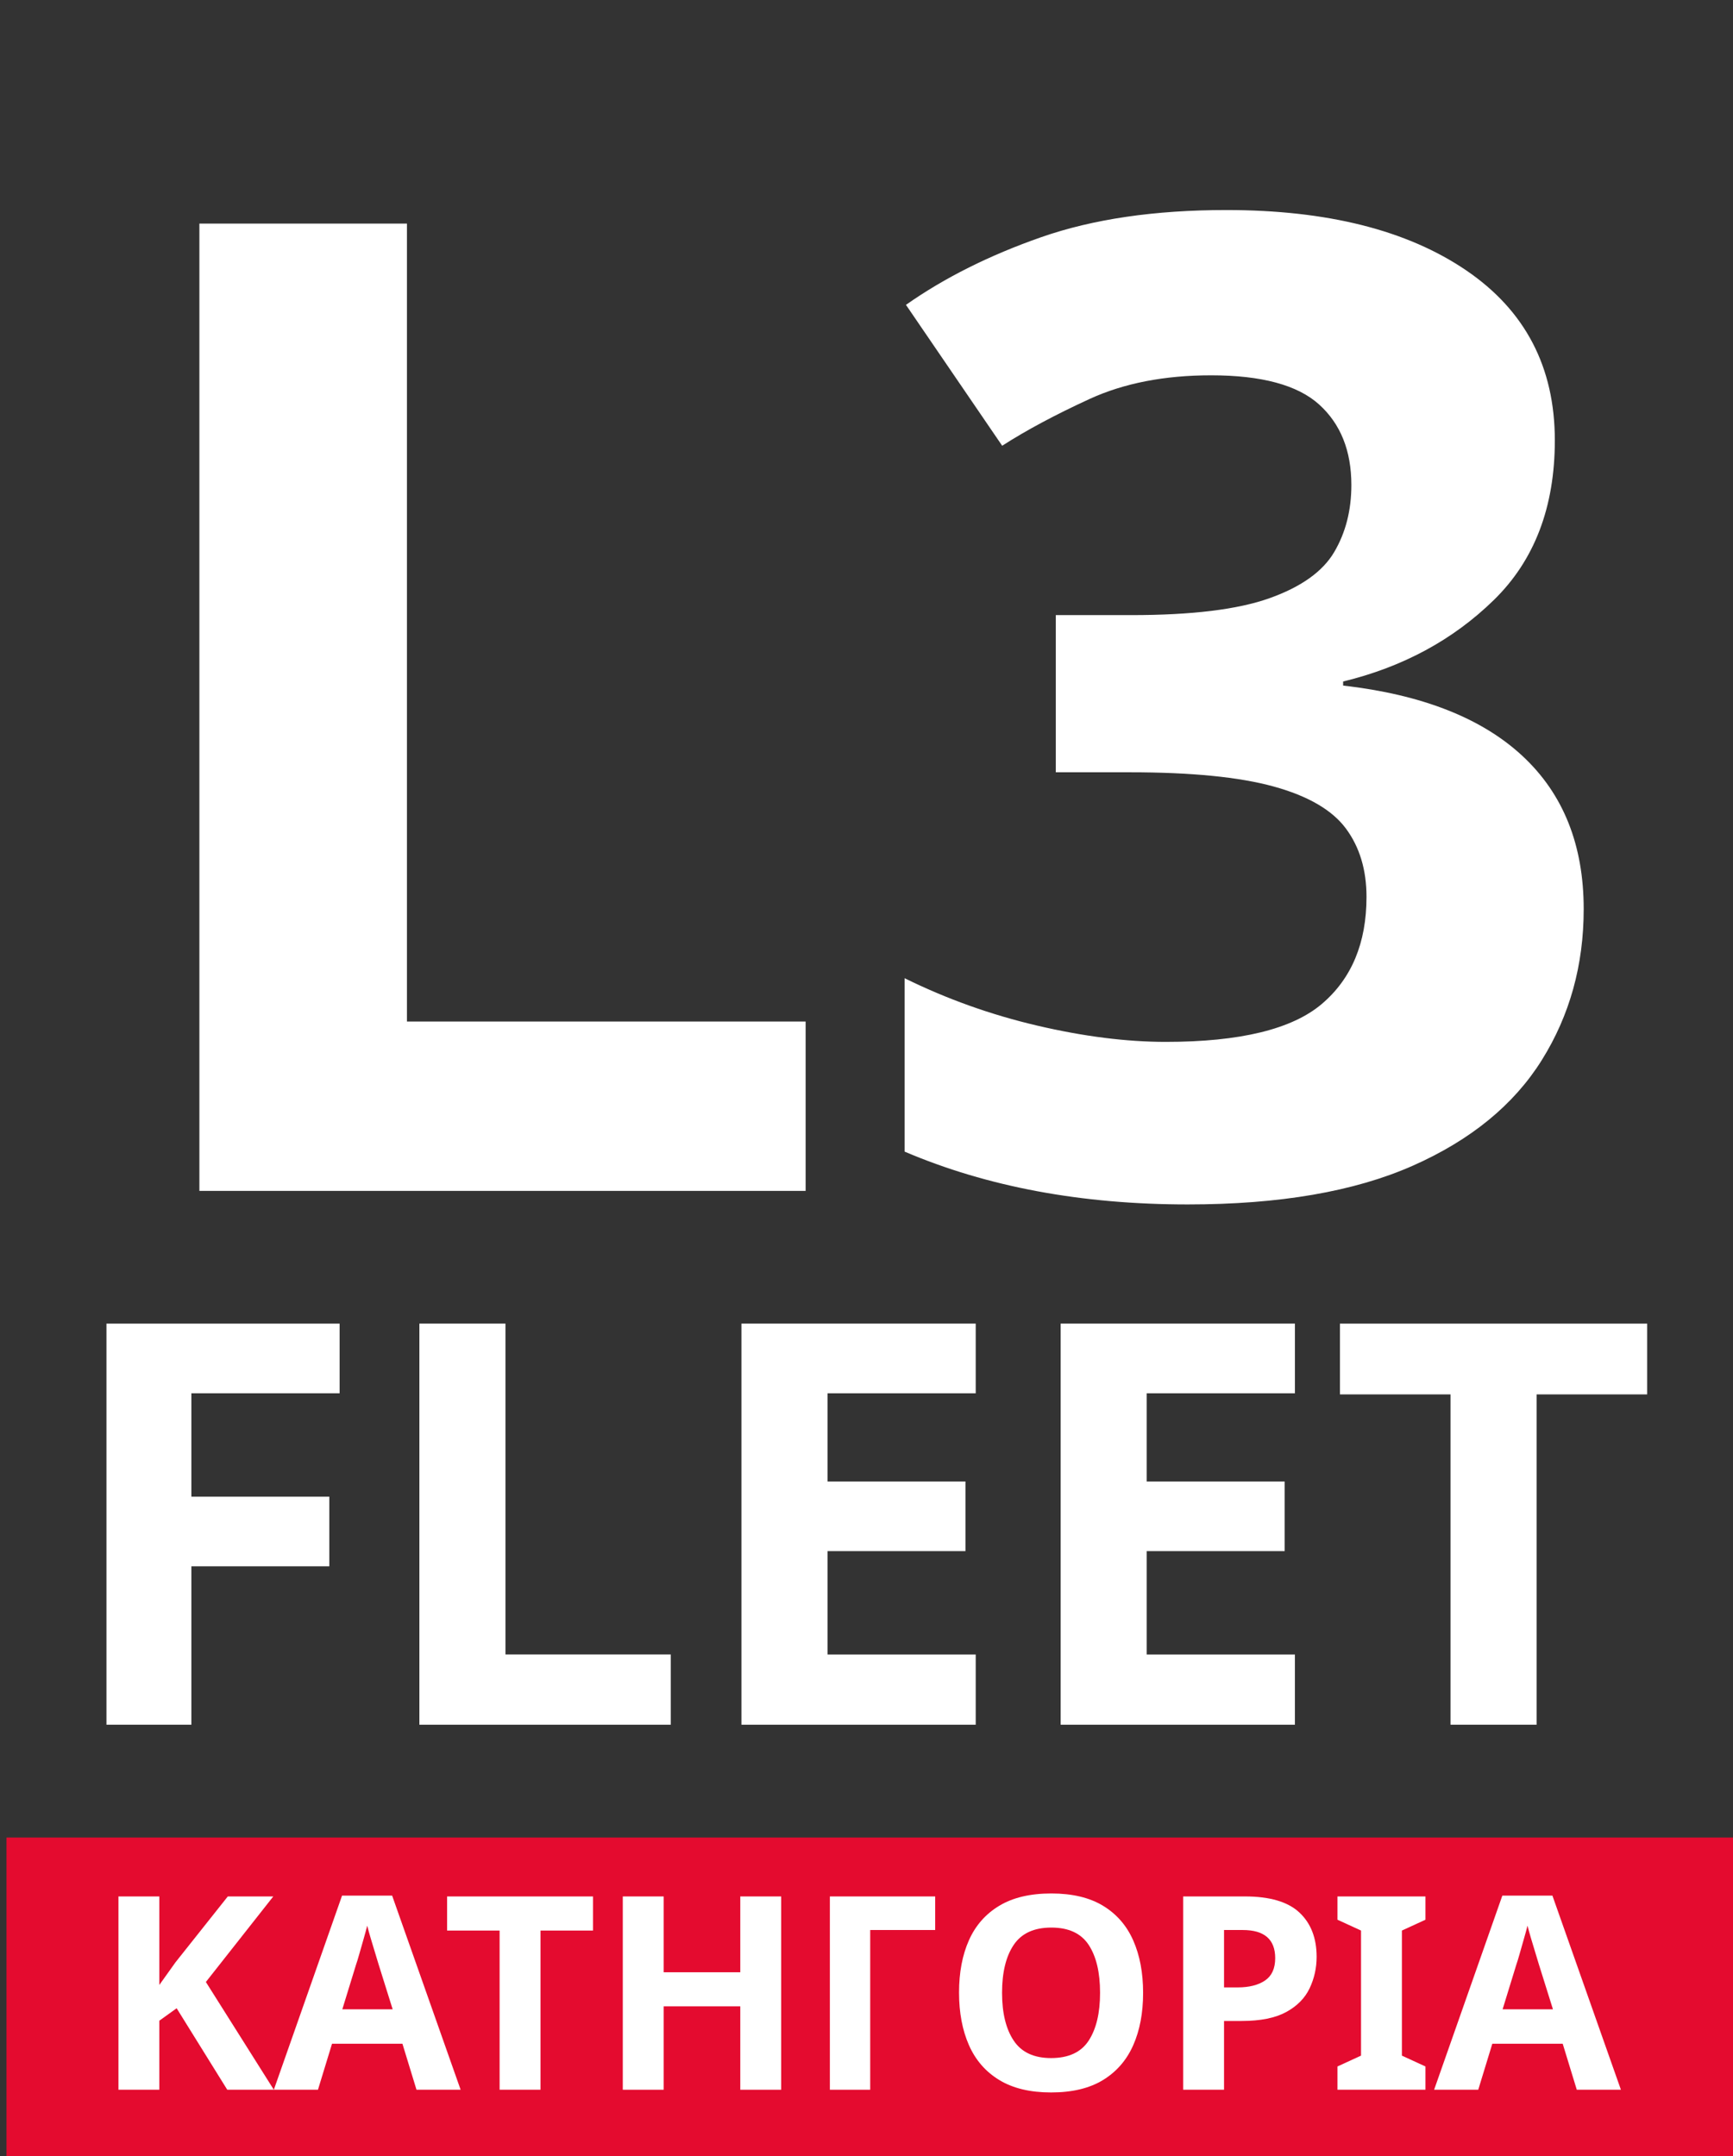
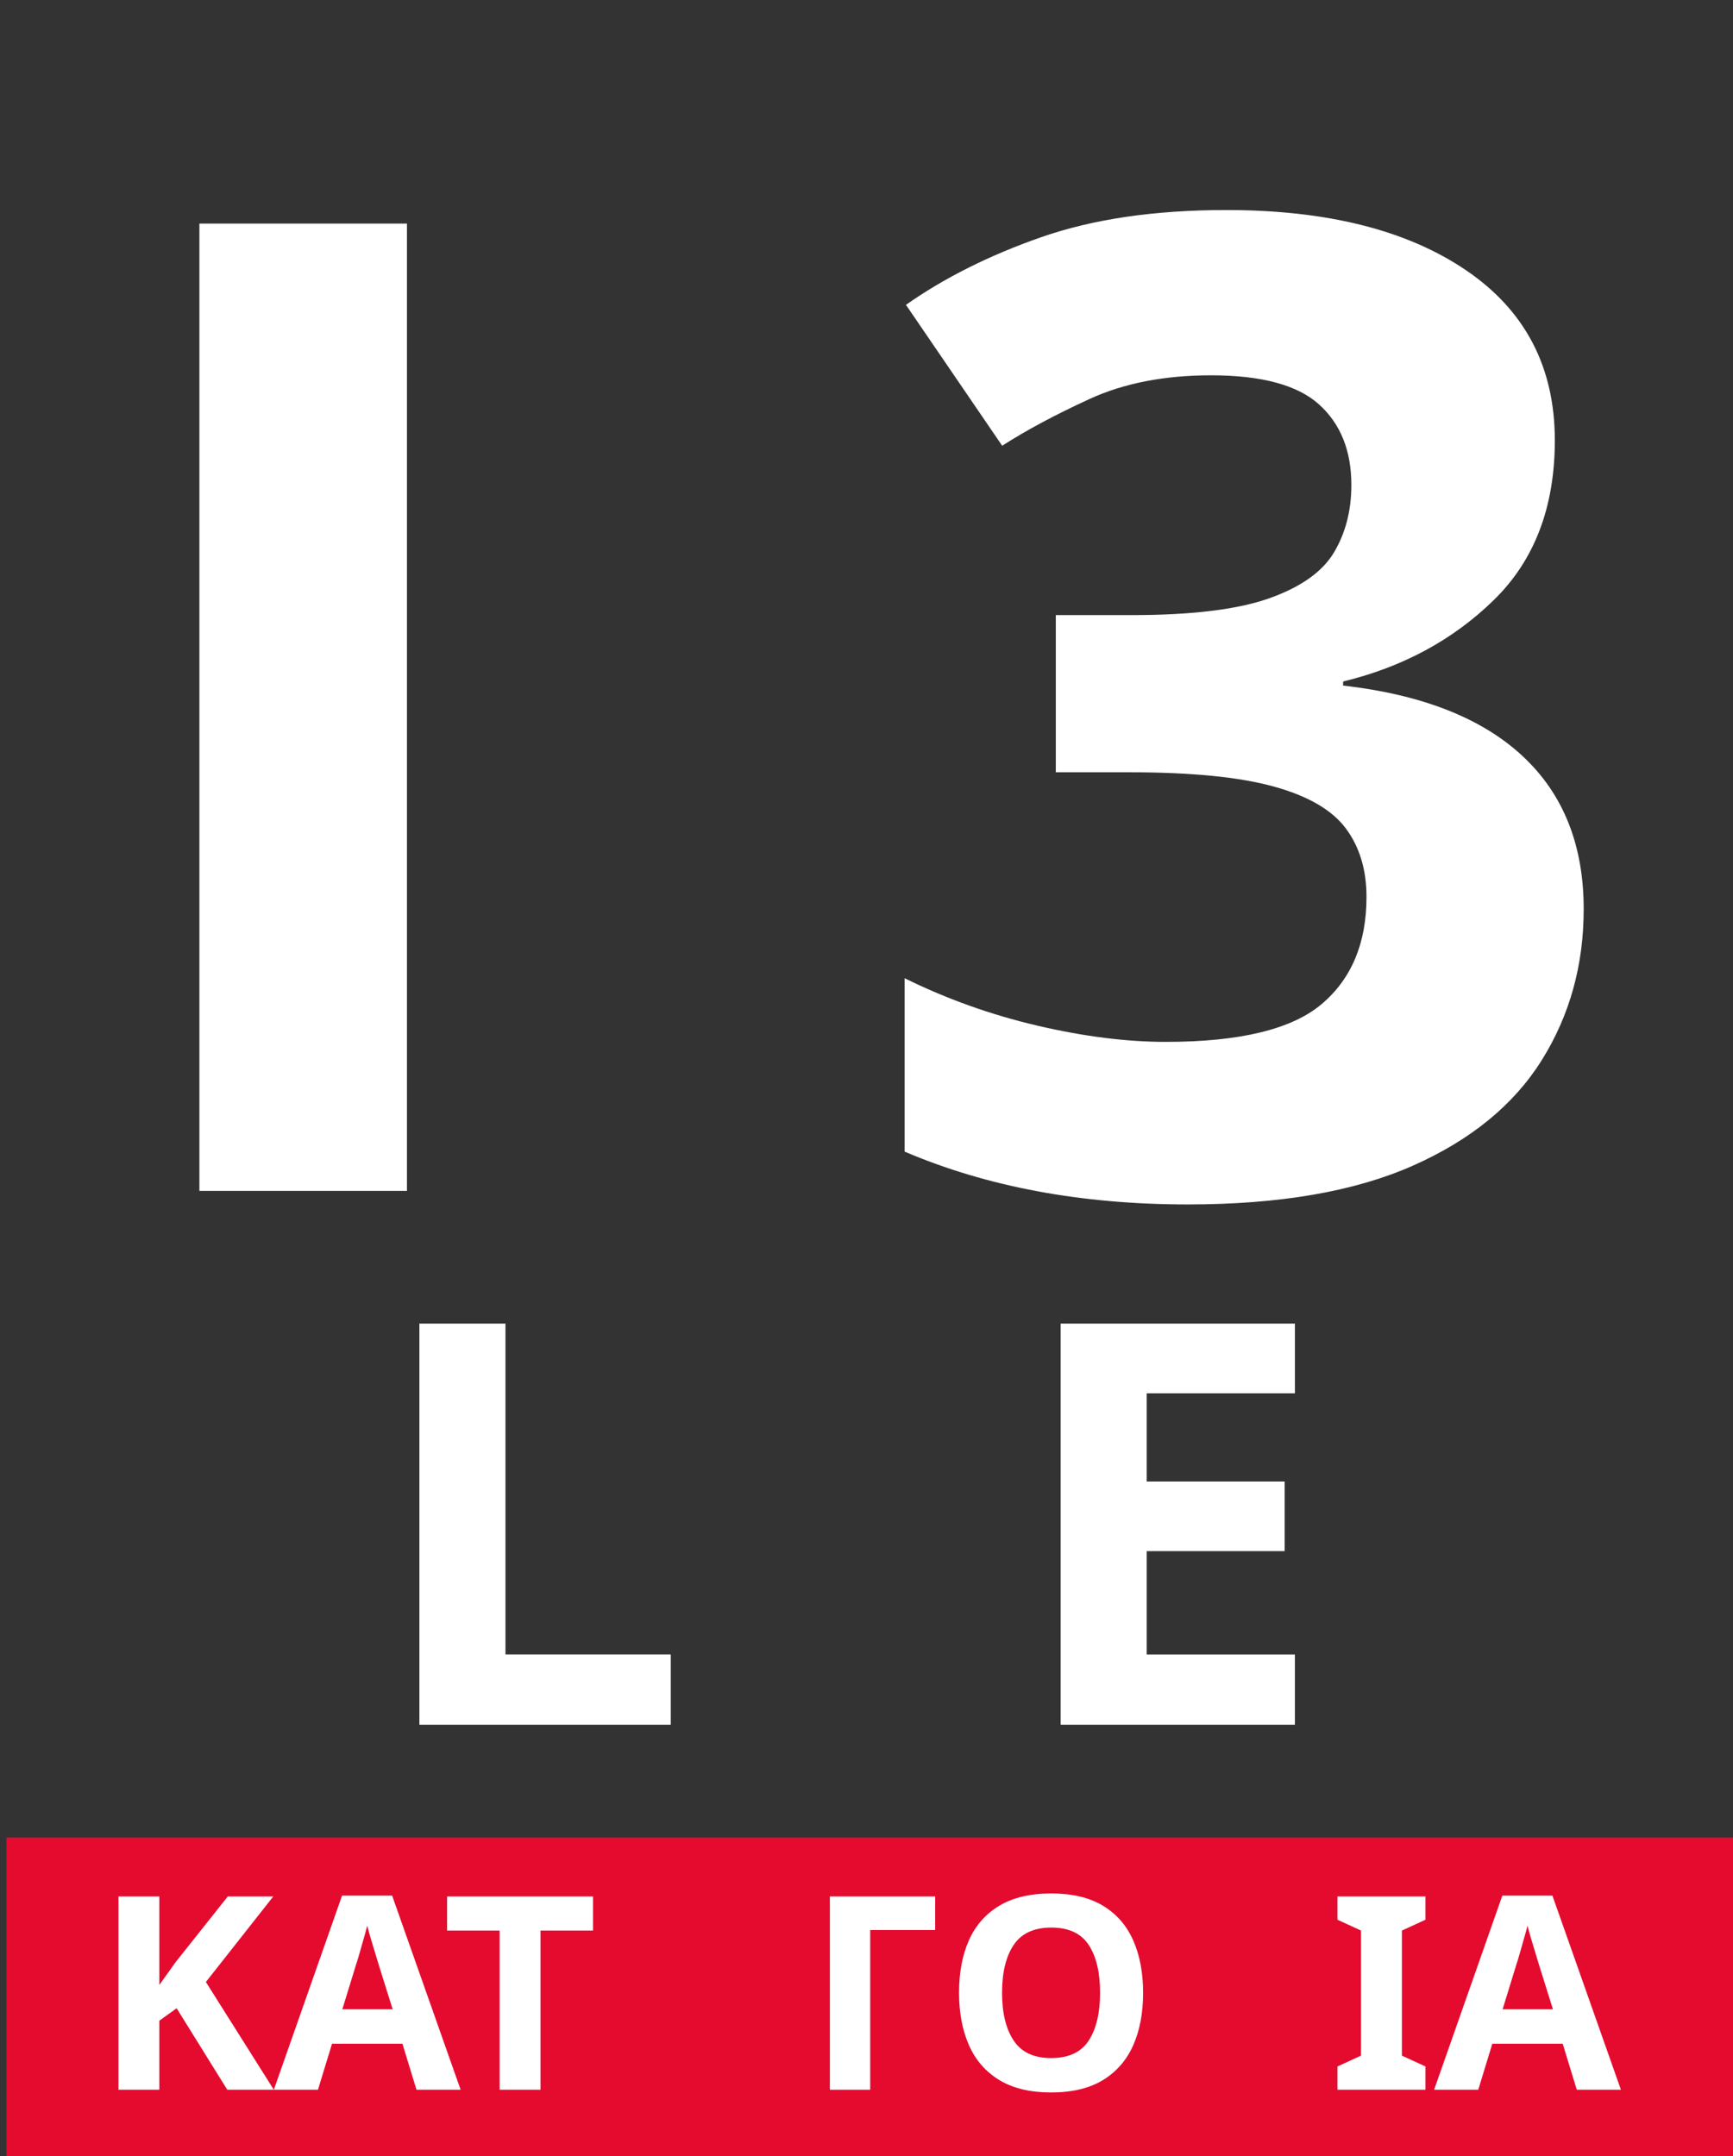
<svg xmlns="http://www.w3.org/2000/svg" version="1.1" id="Layer_1" x="0px" y="0px" width="128.03px" height="159.287px" viewBox="0 0 128.03 159.287" enable-background="new 0 0 128.03 159.287" xml:space="preserve">
  <rect x="0" y="0" width="128.03" height="159.287" fill="#333333" stroke="none" />
  <rect x="0.479" y="135.743" fill="#E40B2F" width="128.309" height="23.544" />
  <g enable-background="new    ">
-     <path fill="#FFFFFF" d="M14.73,87.974V16.517h15.335v58.947h29.453v12.51H14.73z" />
+     <path fill="#FFFFFF" d="M14.73,87.974V16.517h15.335v58.947v12.51H14.73z" />
    <path fill="#FFFFFF" d="M114.867,32.53c0,4.938-1.507,8.874-4.52,11.809c-3.013,2.937-6.72,4.938-11.12,6.005v0.3   c5.822,0.667,10.24,2.402,13.253,5.204s4.52,6.572,4.52,11.309c0,4.138-1.033,7.856-3.098,11.159   c-2.065,3.302-5.247,5.905-9.547,7.806s-9.835,2.853-16.604,2.853c-7.855,0-14.828-1.302-20.922-3.903v-12.81   c3.113,1.536,6.381,2.702,9.801,3.503c3.418,0.8,6.584,1.201,9.496,1.201c5.484,0,9.326-0.934,11.527-2.802   c2.199-1.867,3.301-4.503,3.301-7.906c0-2.001-0.508-3.686-1.523-5.054c-1.016-1.367-2.793-2.402-5.332-3.102   c-2.539-0.701-6.078-1.051-10.613-1.051H78V45.44h5.586c4.469,0,7.871-0.416,10.207-1.251c2.336-0.833,3.926-1.967,4.773-3.403   c0.846-1.434,1.27-3.085,1.27-4.954c0-2.535-0.797-4.519-2.387-5.955c-1.592-1.434-4.25-2.152-7.973-2.152   c-3.453,0-6.449,0.585-8.988,1.751c-2.539,1.168-4.689,2.319-6.449,3.453L66.93,22.521c2.844-2.001,6.178-3.668,10.004-5.004   c3.824-1.334,8.379-2.001,13.66-2.001c7.447,0,13.354,1.485,17.722,4.454C112.683,22.939,114.867,27.125,114.867,32.53z" />
  </g>
  <g enable-background="new    ">
-     <path fill="#FFFFFF" d="M14.139,127.408H7.865V97.779h17.224v5.146H14.139v7.636H24.33v5.146H14.139V127.408z" />
    <path fill="#FFFFFF" d="M30.983,127.408V97.779h6.359v24.441h12.212v5.188H30.983z" />
-     <path fill="#FFFFFF" d="M72.083,127.408H54.776V97.779h17.308v5.146H61.135v6.515h10.191v5.146H61.135v7.636h10.949V127.408z" />
    <path fill="#FFFFFF" d="M95.665,127.408H78.358V97.779h17.308v5.146H84.716v6.515h10.191v5.146H84.716v7.636h10.949V127.408z" />
-     <path fill="#FFFFFF" d="M113.52,127.408h-6.358v-24.4h-8.17v-5.229h22.698v5.229h-8.17V127.408z" />
  </g>
  <g enable-background="new    ">
    <path fill="#FFFFFF" d="M20.23,154.375h-3.44l-3.74-6.02l-1.28,0.92v5.1H8.75v-14.28h3.02v6.54c0.2-0.279,0.4-0.56,0.6-0.84   c0.2-0.28,0.4-0.56,0.6-0.84l3.86-4.86h3.36l-4.98,6.32L20.23,154.375z" />
    <path fill="#FFFFFF" d="M30.77,154.375l-1.04-3.4h-5.2l-1.04,3.4h-3.26l5.04-14.34h3.7l5.06,14.34H30.77z M27.97,145.115   c-0.067-0.227-0.154-0.514-0.26-0.86c-0.107-0.347-0.213-0.7-0.32-1.06c-0.107-0.36-0.193-0.674-0.26-0.94   c-0.067,0.267-0.157,0.597-0.27,0.99s-0.22,0.767-0.32,1.12s-0.177,0.604-0.23,0.75l-1.02,3.319h3.72L27.97,145.115z" />
    <path fill="#FFFFFF" d="M39.93,154.375h-3.02v-11.76h-3.88v-2.521h10.78v2.521h-3.88V154.375z" />
-     <path fill="#FFFFFF" d="M57.71,154.375h-3.02v-6.16h-5.66v6.16h-3.02v-14.28h3.02v5.601h5.66v-5.601h3.02V154.375z" />
    <path fill="#FFFFFF" d="M61.309,154.375v-14.28h7.78v2.48h-4.8v11.8H61.309z" />
    <path fill="#FFFFFF" d="M84.45,147.215c0,1.48-0.243,2.771-0.73,3.87c-0.486,1.1-1.229,1.957-2.229,2.57s-2.28,0.92-3.84,0.92   c-1.547,0-2.823-0.307-3.83-0.92s-1.754-1.474-2.24-2.58s-0.729-2.4-0.729-3.88c0-1.48,0.243-2.767,0.729-3.86   c0.486-1.093,1.233-1.943,2.24-2.55s2.29-0.91,3.85-0.91c1.547,0,2.82,0.304,3.82,0.91s1.743,1.46,2.229,2.56   C84.206,144.445,84.45,145.735,84.45,147.215z M74.03,147.215c0,1.493,0.286,2.67,0.86,3.53c0.572,0.86,1.493,1.29,2.76,1.29   c1.293,0,2.22-0.43,2.78-1.29c0.56-0.86,0.84-2.037,0.84-3.53c0-1.507-0.28-2.687-0.84-3.54c-0.561-0.853-1.48-1.28-2.761-1.28   c-1.279,0-2.207,0.428-2.779,1.28C74.316,144.528,74.03,145.708,74.03,147.215z" />
-     <path fill="#FFFFFF" d="M91.969,140.095c1.84,0,3.183,0.397,4.03,1.19c0.846,0.793,1.27,1.883,1.27,3.27   c0,0.827-0.174,1.604-0.52,2.33c-0.348,0.728-0.924,1.311-1.73,1.75c-0.807,0.44-1.903,0.66-3.29,0.66h-1.3v5.08h-3.021v-14.28   H91.969z M91.809,142.575h-1.38v4.24h1c0.854,0,1.53-0.171,2.03-0.511s0.75-0.89,0.75-1.649   C94.209,143.268,93.409,142.575,91.809,142.575z" />
    <path fill="#FFFFFF" d="M105.309,154.375h-6.5v-1.72l1.74-0.8v-9.24l-1.74-0.8v-1.721h6.5v1.721l-1.74,0.8v9.24l1.74,0.8V154.375z" />
    <path fill="#FFFFFF" d="M116.489,154.375l-1.04-3.4h-5.2l-1.04,3.4h-3.26l5.04-14.34h3.7l5.06,14.34H116.489z M113.689,145.115   c-0.066-0.227-0.153-0.514-0.26-0.86c-0.107-0.347-0.214-0.7-0.32-1.06c-0.106-0.36-0.193-0.674-0.26-0.94   c-0.067,0.267-0.157,0.597-0.271,0.99s-0.22,0.767-0.319,1.12c-0.101,0.354-0.177,0.604-0.23,0.75l-1.02,3.319h3.72   L113.689,145.115z" />
  </g>
</svg>